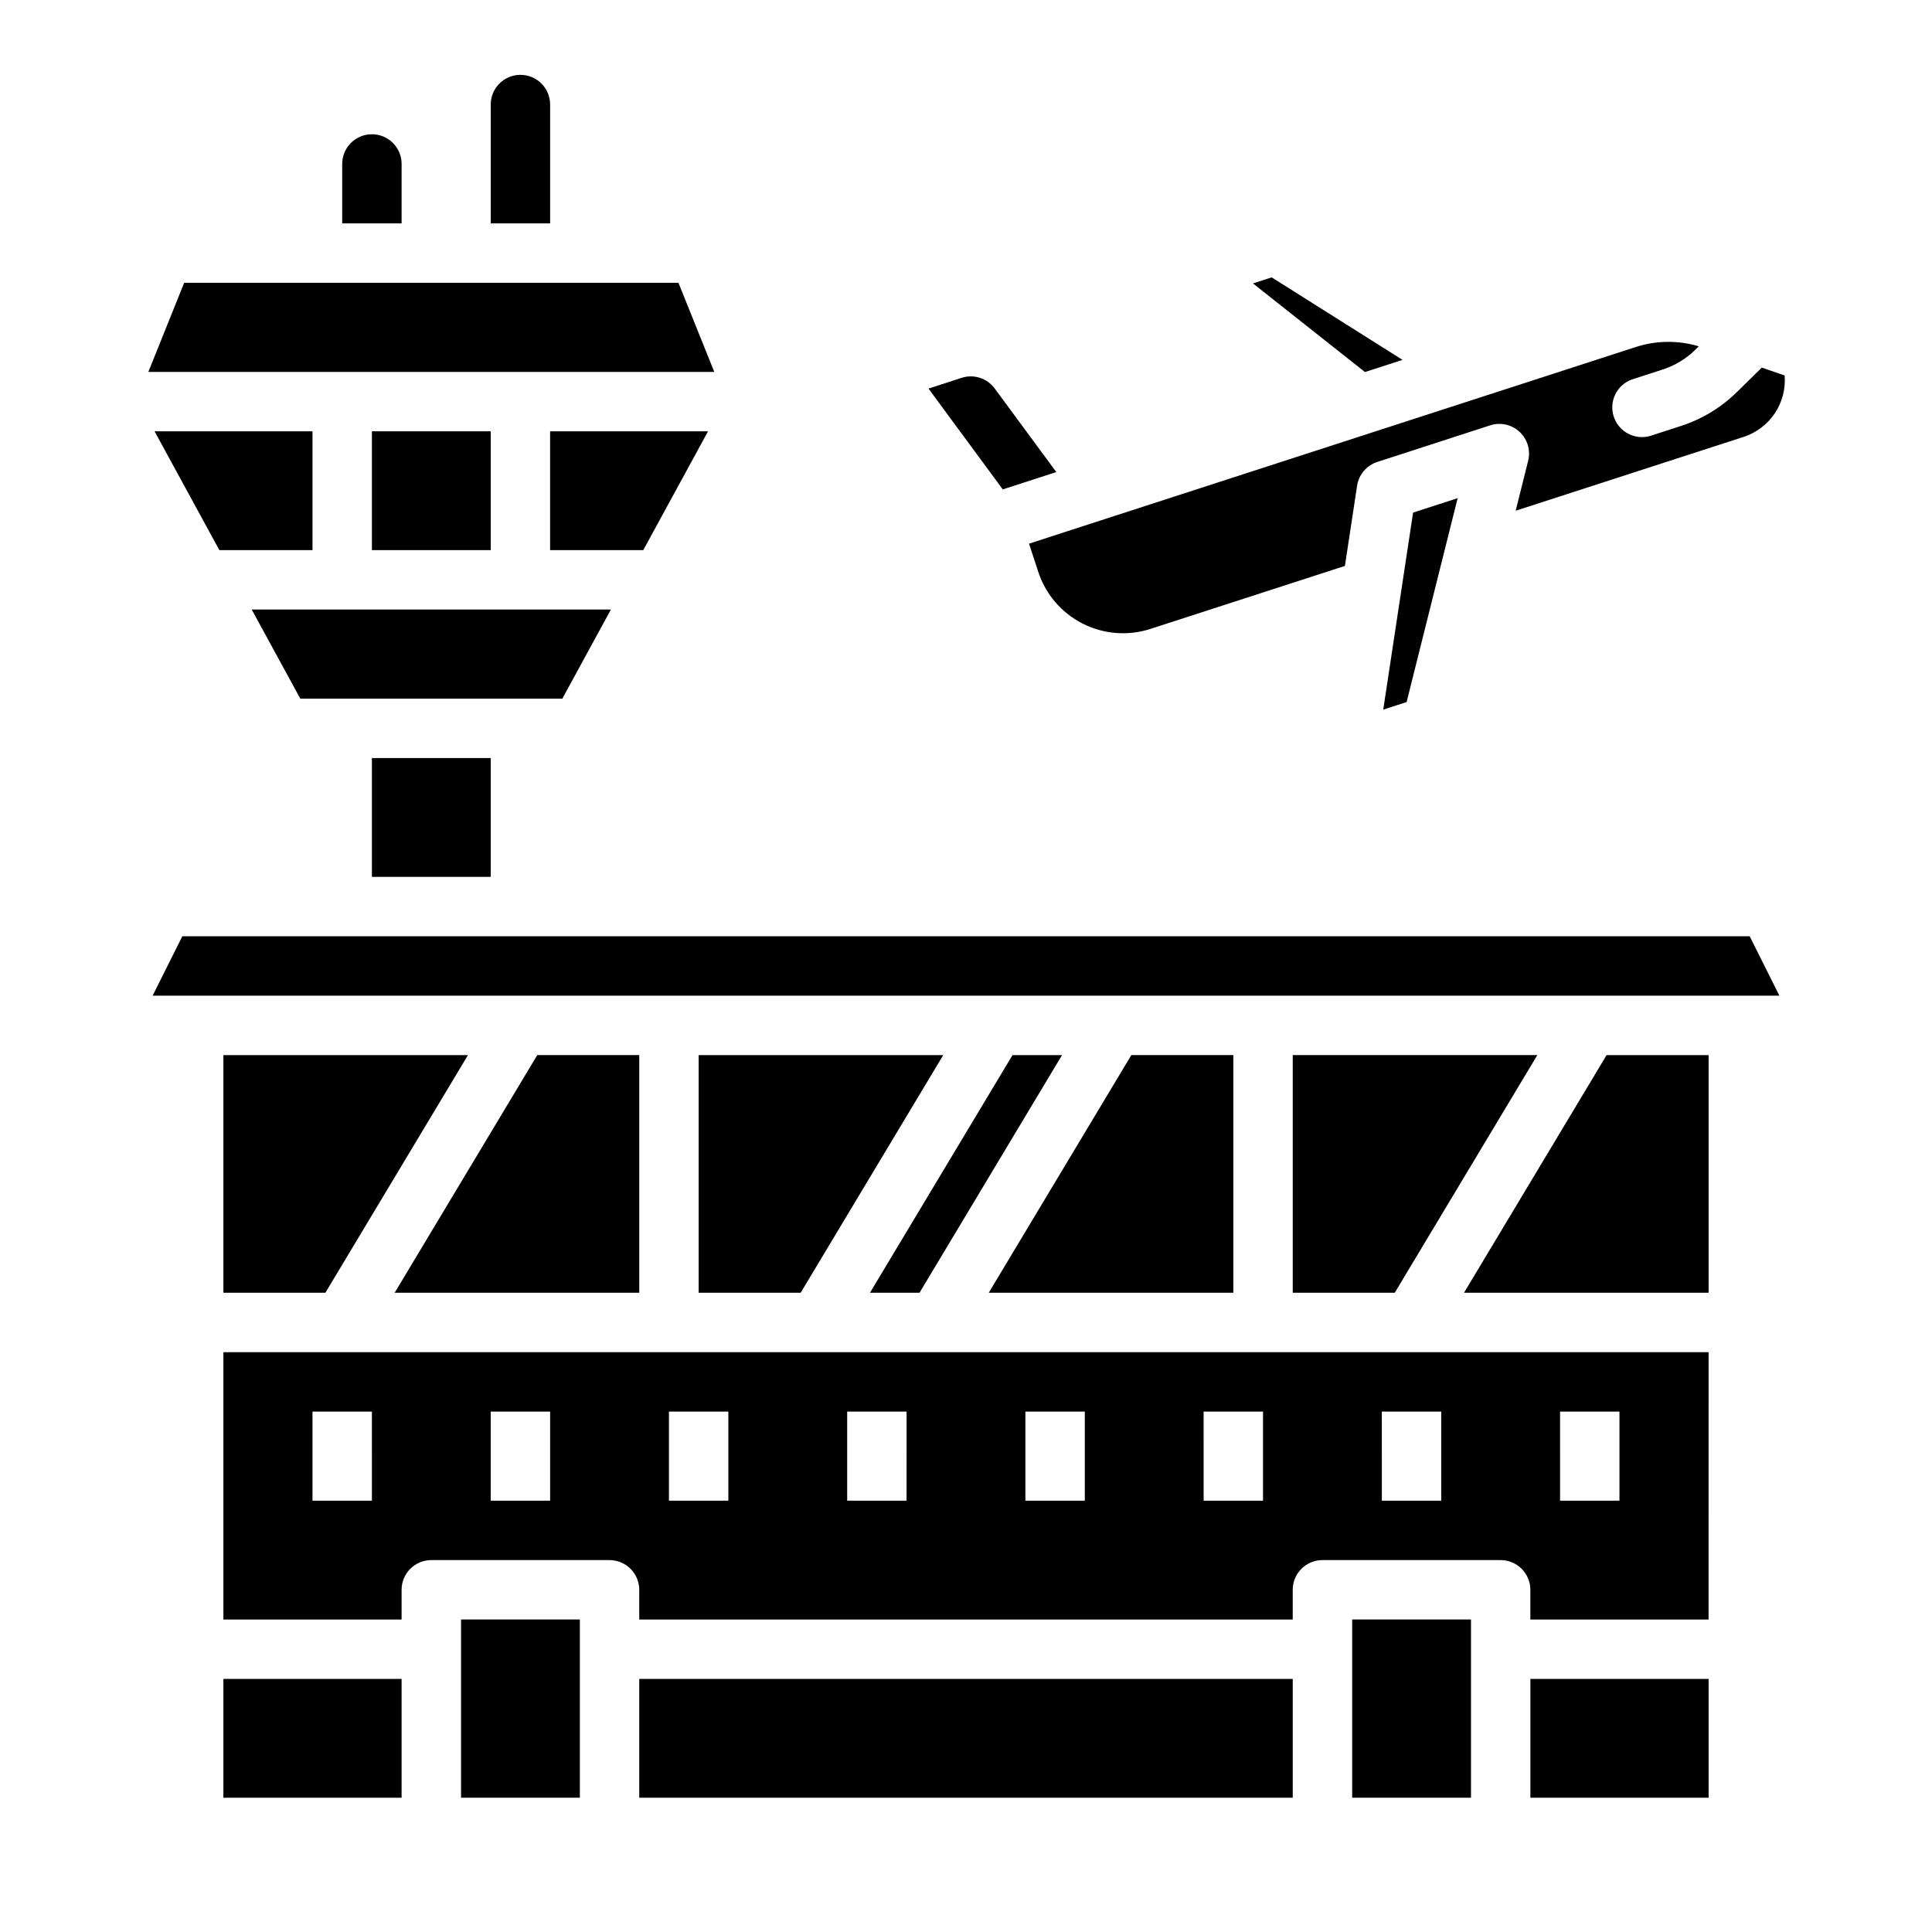
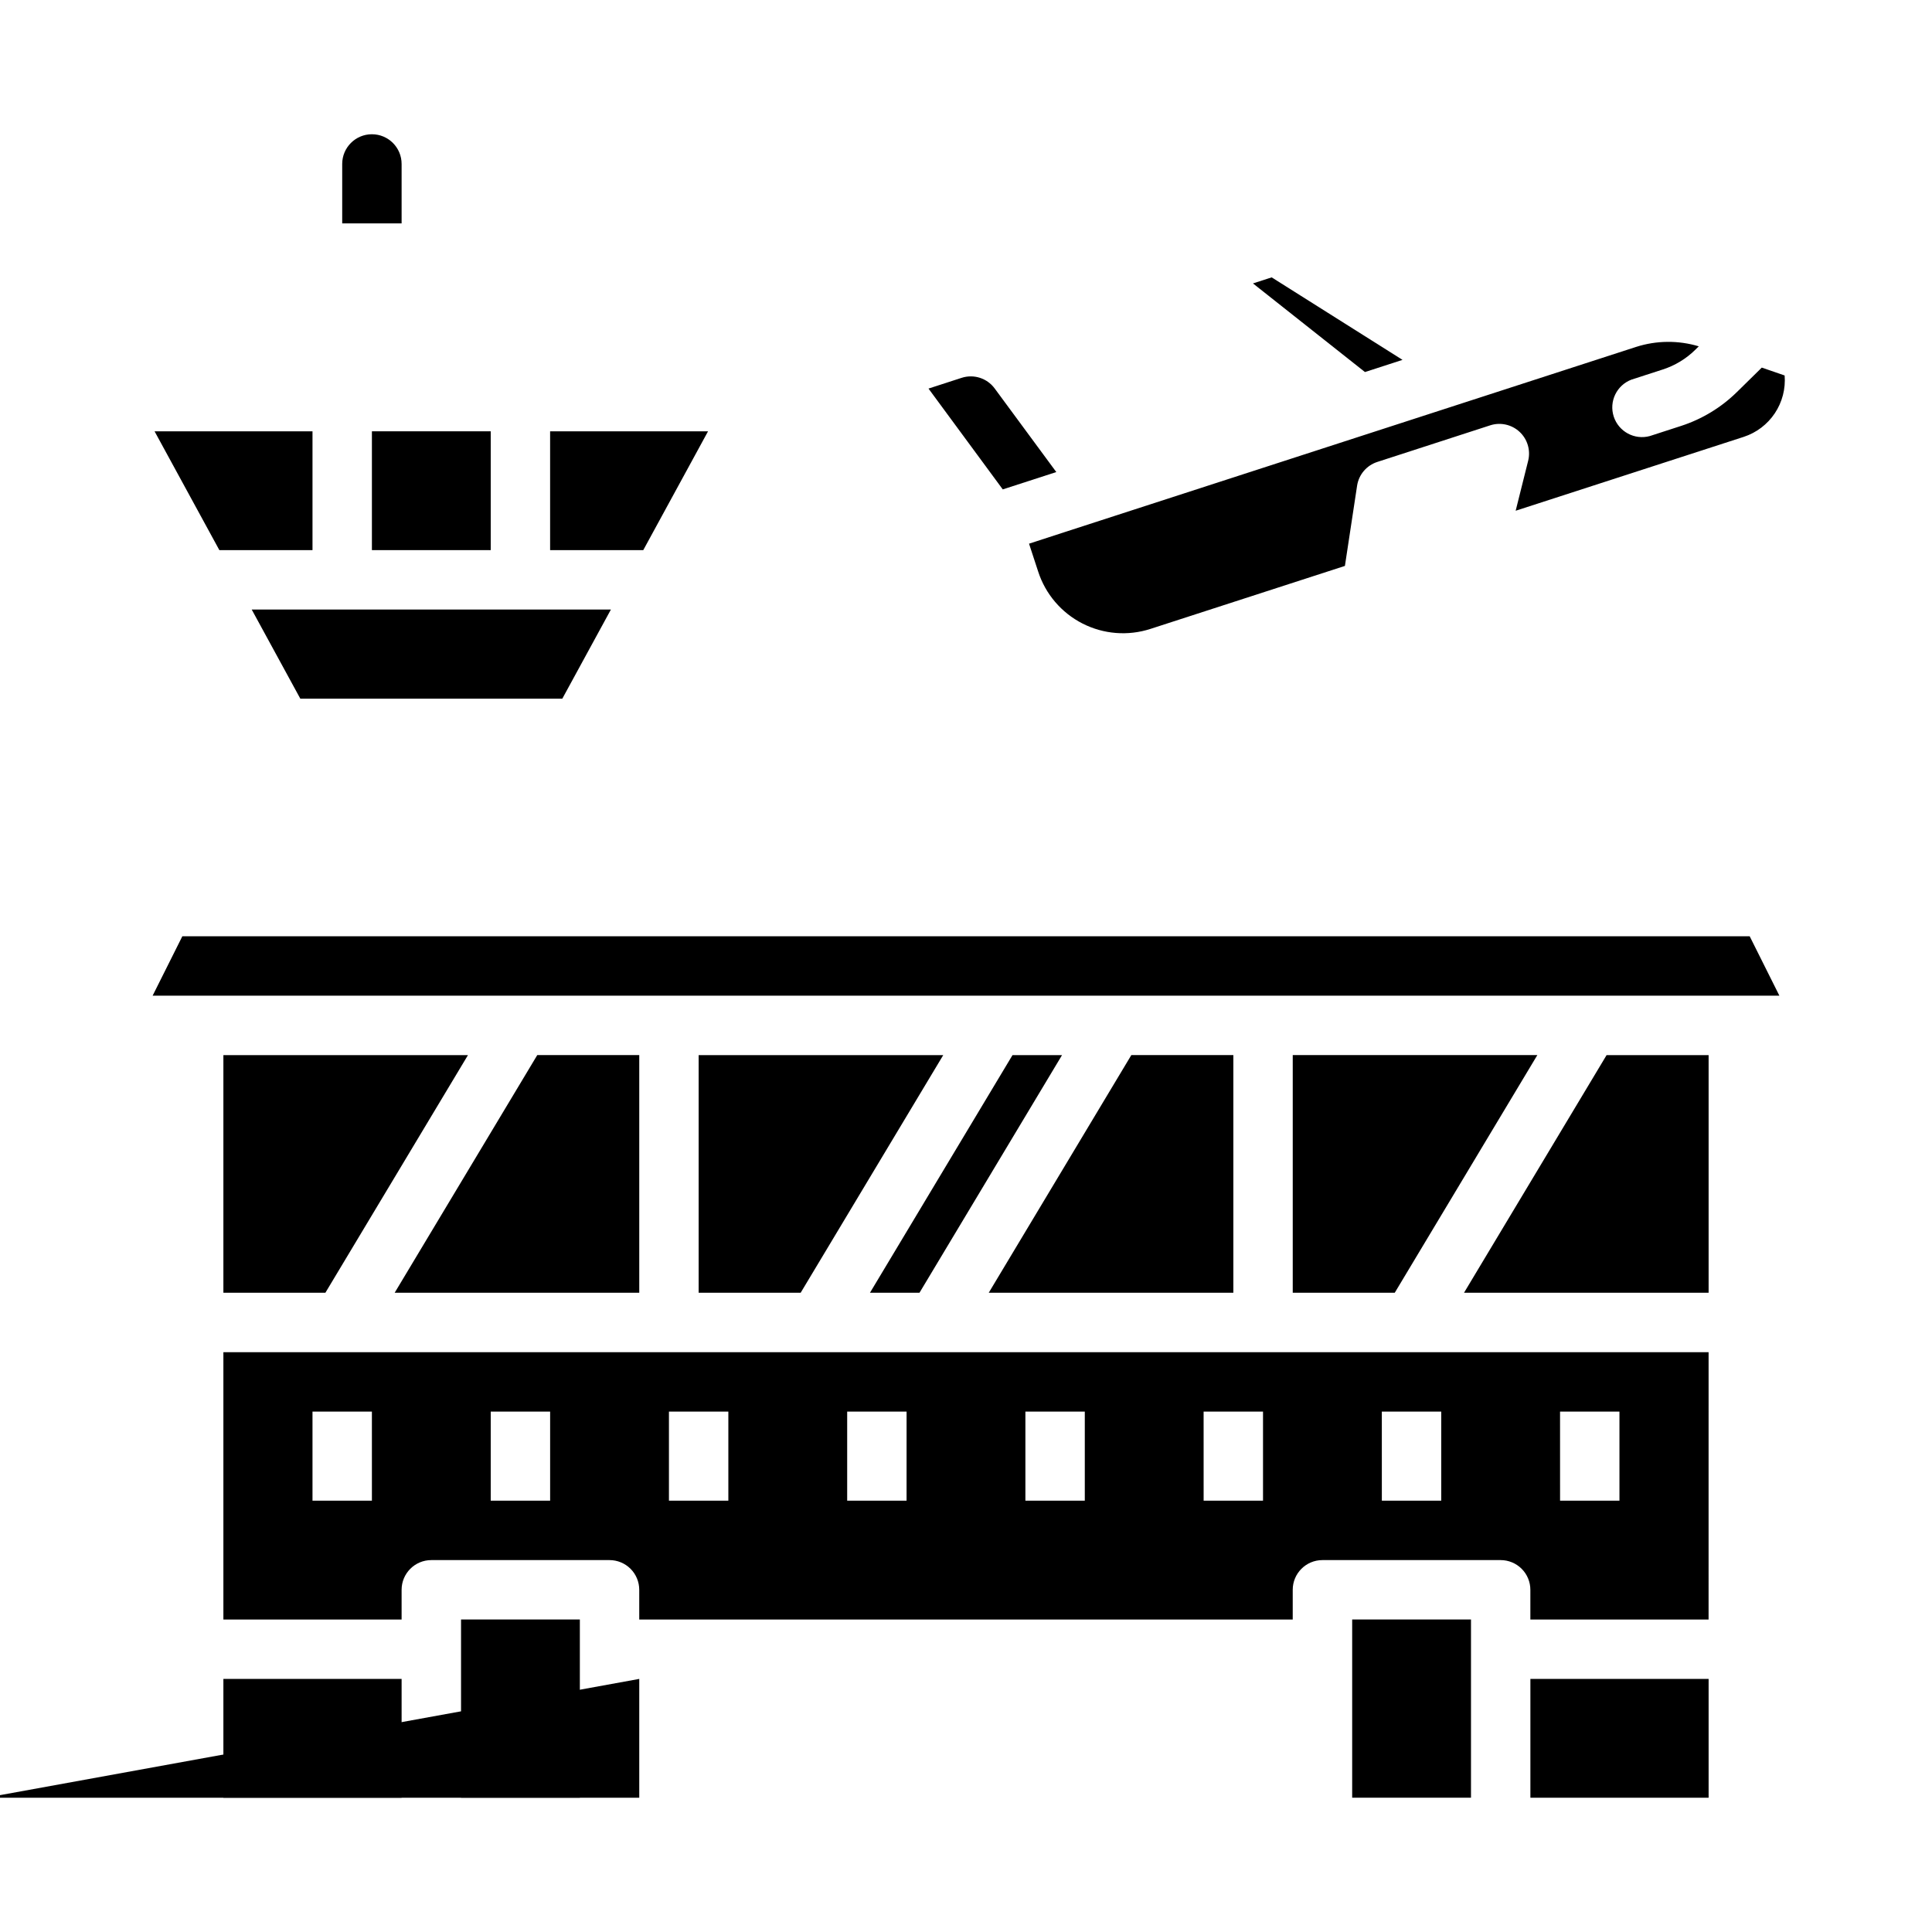
<svg xmlns="http://www.w3.org/2000/svg" fill="#000000" width="800px" height="800px" version="1.1" viewBox="144 144 512 512">
  <g>
    <path d="m250.43 187.45c0-4.348-3.523-7.871-7.871-7.871s-7.871 3.523-7.871 7.871v15.746h15.742z" />
-     <path d="m289.79 171.71c0-4.348-3.523-7.875-7.871-7.875-4.348 0-7.871 3.527-7.871 7.875v31.488h15.742z" />
    <path d="m515.68 239.37-34.672-21.863-4.957 1.605 29.676 23.484z" />
    <path d="m419.13 295.48c1.93 5.957 6.148 10.902 11.727 13.75 5.574 2.848 12.055 3.367 18.012 1.438l51.547-16.695 3.227-21.254v-0.004c0.449-2.941 2.523-5.379 5.356-6.297l29.914-9.699c2.719-0.883 5.707-0.219 7.797 1.73 2.094 1.953 2.961 4.887 2.269 7.66l-3.312 13.242 60.441-19.578c3.371-1.102 6.273-3.305 8.238-6.254 1.969-2.953 2.883-6.481 2.602-10.016l-6.055-2.086-6.629 6.519v-0.004c-4.152 4.074-9.191 7.129-14.719 8.93l-8.328 2.699h-0.004c-4.051 1.102-8.254-1.172-9.555-5.164-1.297-3.996 0.773-8.305 4.699-9.793l8.336-2.699c3.207-1.043 6.129-2.812 8.535-5.172l0.969-0.953c-5.418-1.625-11.199-1.574-16.59 0.148l-138.46 44.871-12.996 4.211-9.445 3.07z" />
-     <path d="m516.77 330.05 13.523-54.031-11.809 3.824-7.91 52.215z" />
    <path d="m423.93 269.1-16.328-22.152c-2.012-2.731-5.543-3.863-8.77-2.816l-8.77 2.844 19.68 26.719z" />
    <path d="m203.2 588.93h47.23v31.488h-47.23z" />
    <path d="m502.34 573.18h31.488v47.23h-31.488z" />
    <path d="m242.56 258.3h31.488v31.488h-31.488z" />
    <path d="m266.18 573.18h31.488v47.23h-31.488z" />
-     <path d="m313.41 588.93h173.18v31.488h-173.18z" />
+     <path d="m313.41 588.93v31.488h-173.18z" />
    <path d="m331.64 258.3h-41.855v31.488h24.688z" />
    <path d="m184.96 258.3 17.172 31.488h24.684v-31.488z" />
-     <path d="m281.92 242.56h51.371l-9.492-23.617h-130.99l-9.496 23.617z" />
    <path d="m374.55 486.59h13.125l37.777-62.977h-13.125z" />
    <path d="m293.02 329.15 12.875-23.613h-95.188l12.879 23.613z" />
-     <path d="m242.56 344.89h31.488v31.488h-31.488z" />
    <path d="m486.59 423.61v62.977h27.035l37.785-62.977z" />
    <path d="m531.98 486.59h64.82v-62.977h-27.035z" />
    <path d="m281.92 392.12h-89.598l-7.875 15.746h431.11l-7.871-15.746z" />
    <path d="m470.85 423.61h-27.035l-37.785 62.977h64.82z" />
    <path d="m203.2 486.59h27.031l37.785-62.977h-64.816z" />
    <path d="m360.64 502.34h-157.44v70.848h47.23v-7.871c0-4.348 3.523-7.875 7.871-7.875h47.234c2.086 0 4.09 0.832 5.566 2.309 1.477 1.477 2.305 3.477 2.305 5.566v7.871h173.18v-7.871c0-4.348 3.523-7.875 7.871-7.875h47.234c2.086 0 4.09 0.832 5.566 2.309 1.477 1.477 2.305 3.477 2.305 5.566v7.871h47.23l0.004-70.848zm-118.08 39.359h-15.746v-23.617h15.742zm47.23 0h-15.742v-23.617h15.742zm47.23 0h-15.742v-23.617h15.742zm47.23 0h-15.738v-23.617h15.742zm173.18-23.617h15.742v23.617h-15.738zm-47.23 0h15.742v23.617h-15.738zm-47.23 0h15.742v23.617h-15.738zm-47.23 0h15.742v23.617h-15.742z" />
    <path d="m329.15 486.59h27.035l37.785-62.977h-64.82z" />
    <path d="m313.41 423.61h-27.031l-37.785 62.977h64.816z" />
    <path d="m549.57 588.93h47.23v31.488h-47.23z" />
  </g>
</svg>